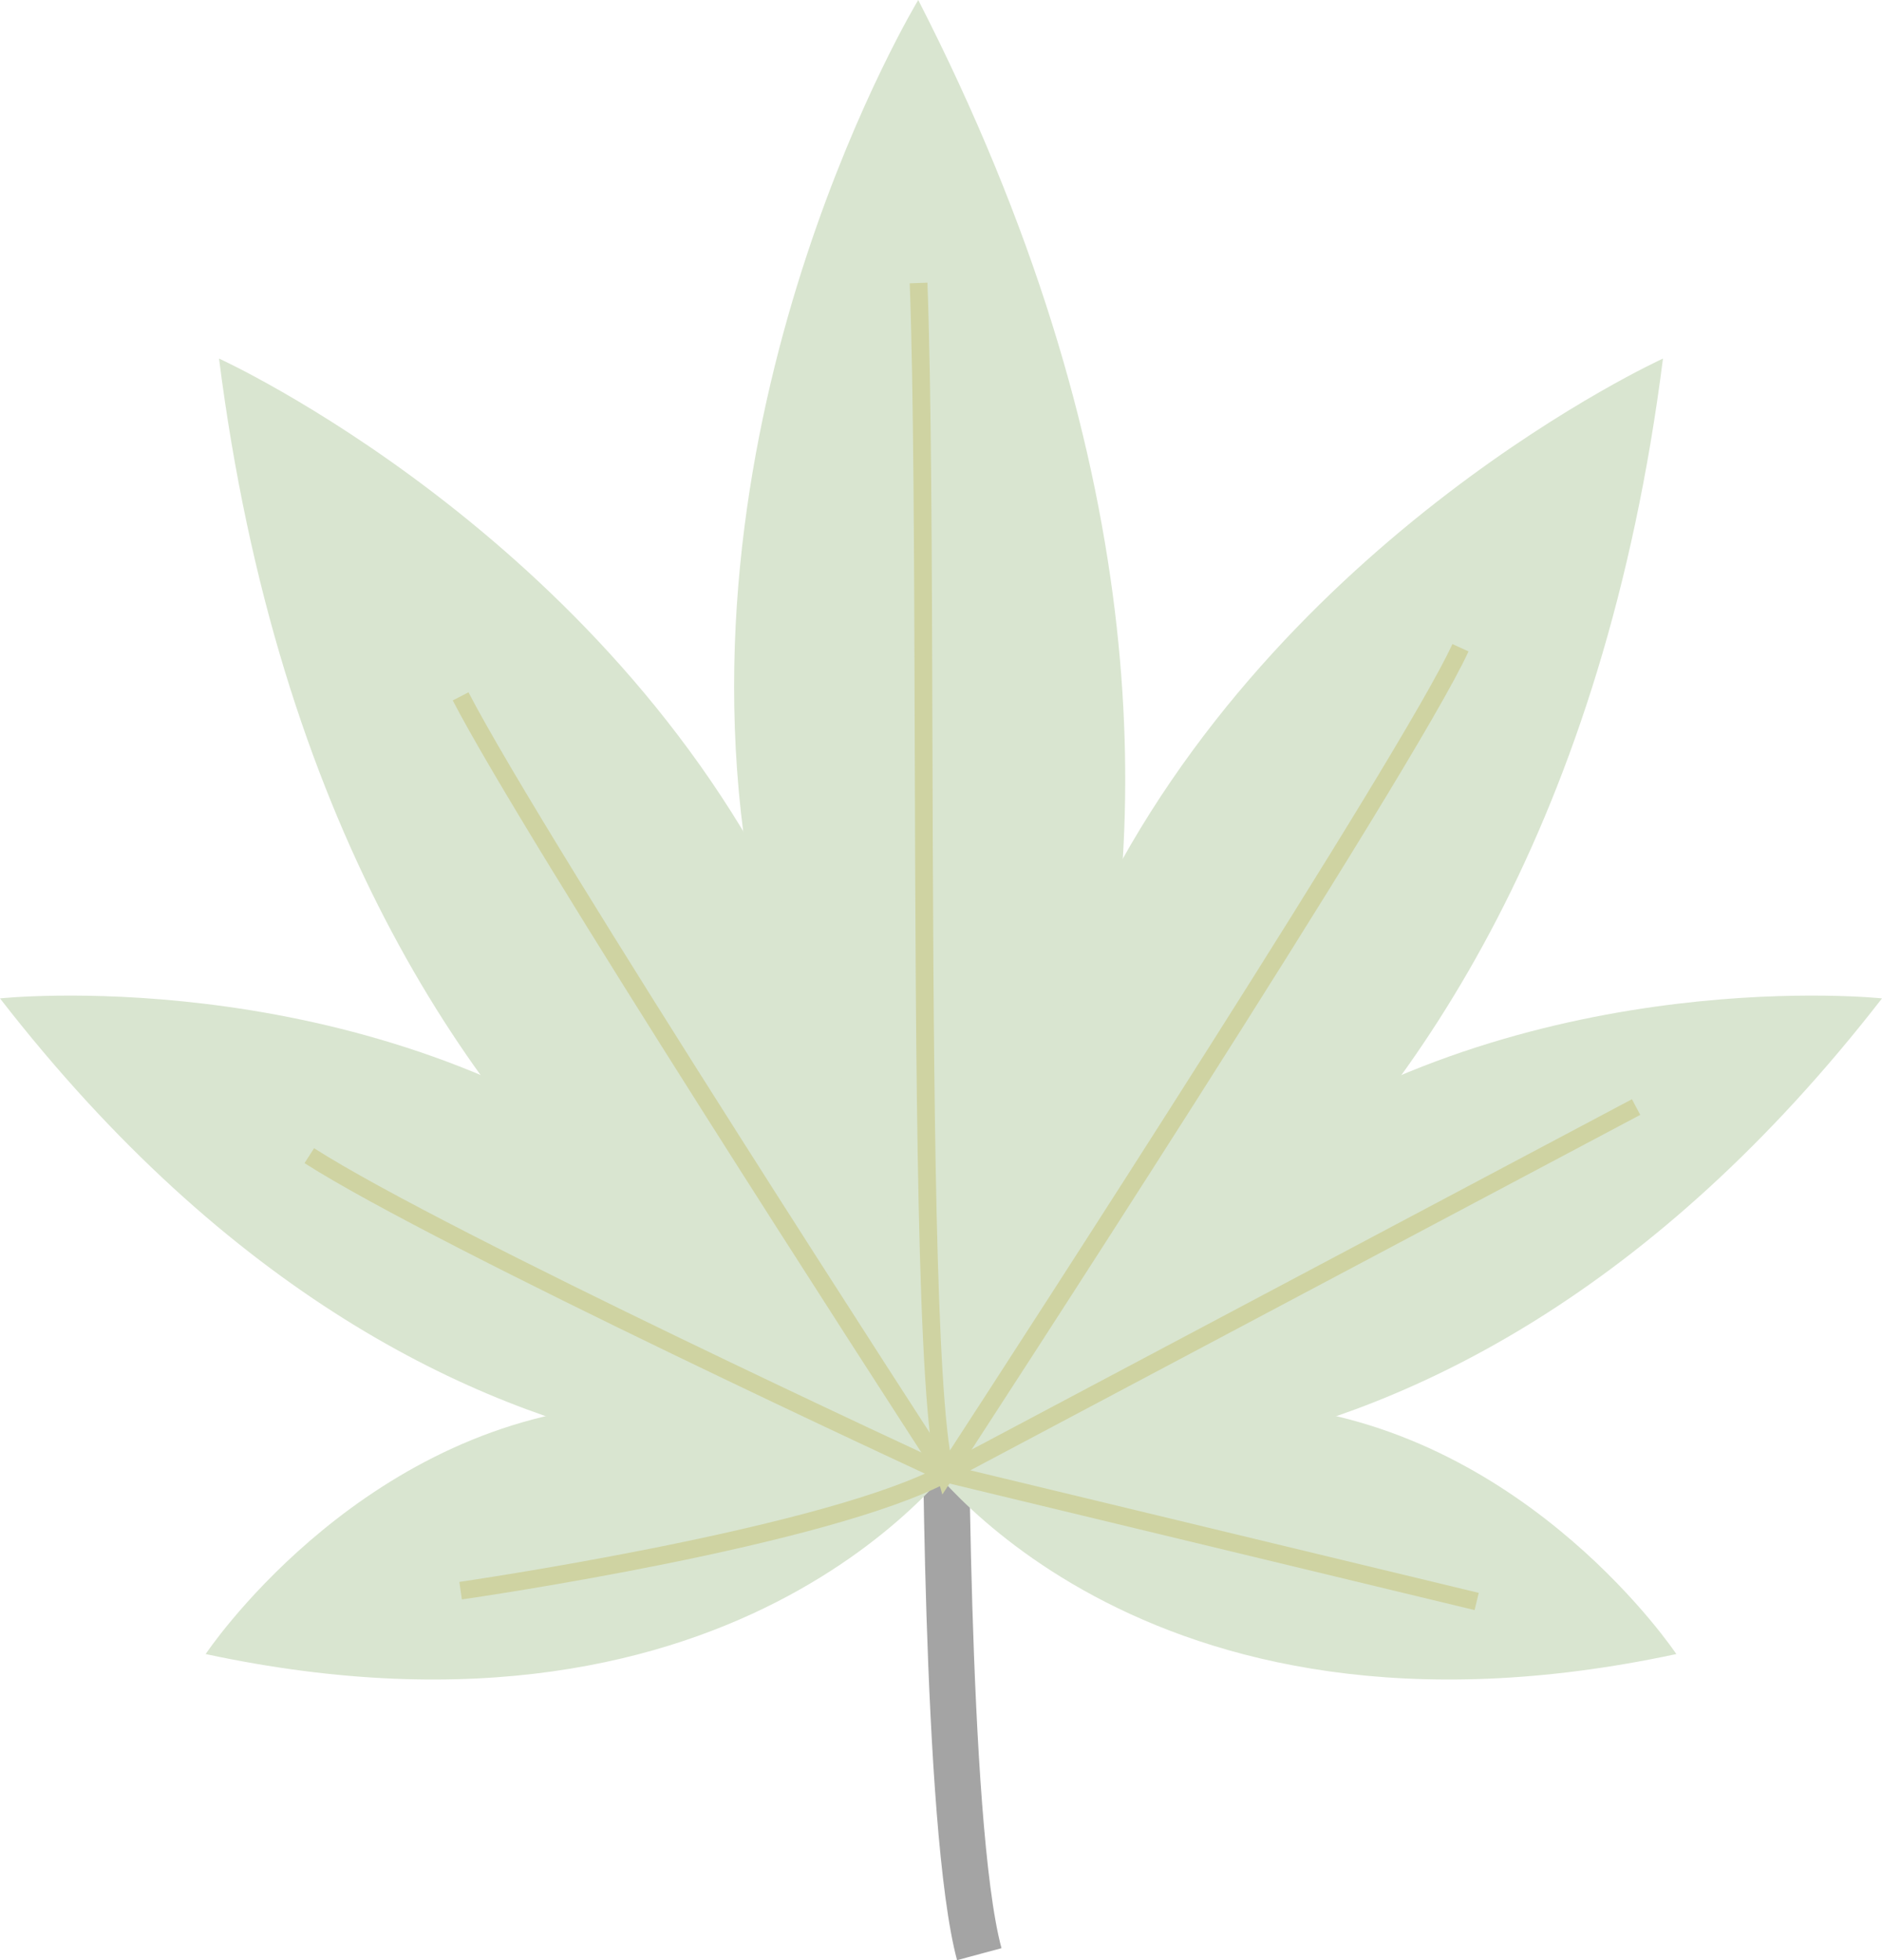
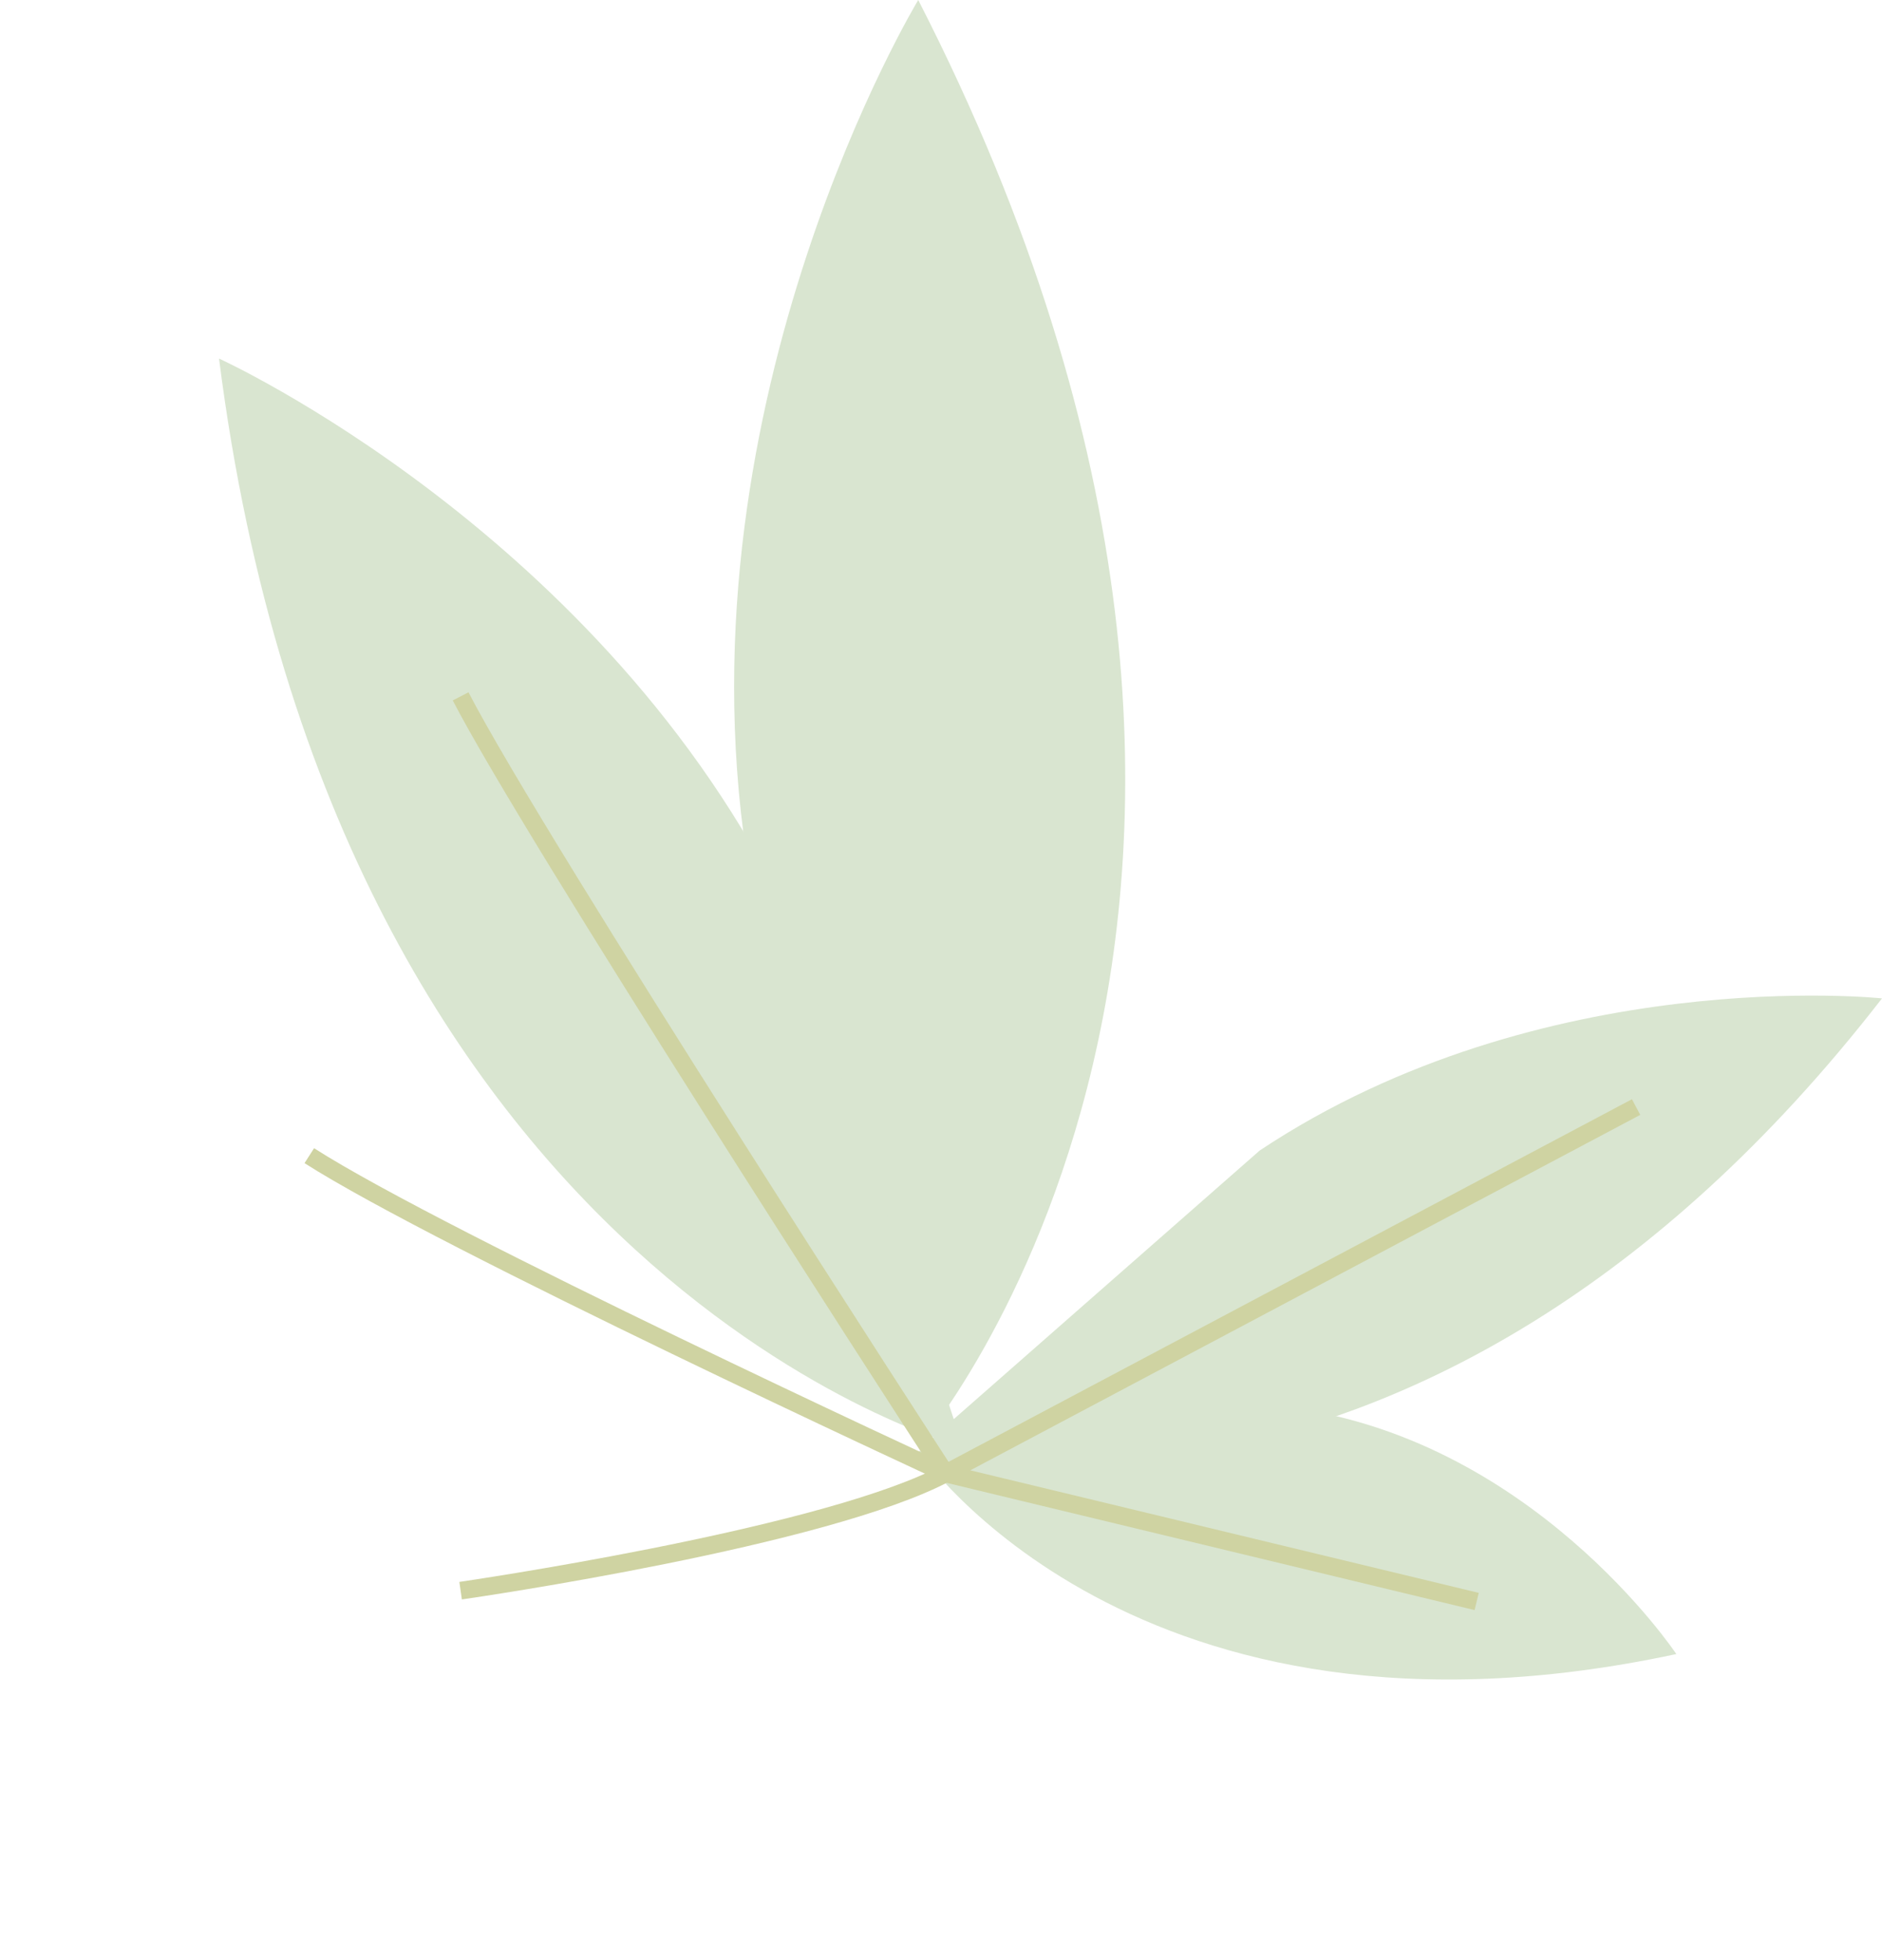
<svg xmlns="http://www.w3.org/2000/svg" viewBox="0 0 348.842 363.383" width="100%" style="vertical-align: middle; max-width: 100%; width: 100%;">
  <g>
    <g>
      <g>
-         <path d="M177.397,363.383c-6.558-24.329-6.413-108.635-6.404-112.212l8.531,.022c-.003,.865-.153,86.735,6.109,109.97l-8.236,2.22Z" fill="rgba(102,102,102,0.59)">
-       </path>
        <g>
          <path d="M170.202,0s-44.578,73.589-31.842,158.5c12.737,84.911,31.842,109.676,31.842,109.676,0,0,86.326-99.534,0-268.177Z" fill="rgb(217,229,208)">
       </path>
          <g>
-             <path d="M170.357,268.283s116.14-30.516,137.888-201.809c0,0-71.383,32.457-105.457,102.903" fill="rgb(217,229,208)">
-         </path>
            <path d="M170.456,268.645s93.106,26.41,178.386-83.558c0,0-62.84-6.724-115.353,28.205" fill="rgb(217,229,208)">
        </path>
            <path d="M170.264,269.005s40.017,59.18,140.456,37.631c0,0-27.038-40.645-73.297-45.89" fill="rgb(217,229,208)">
        </path>
          </g>
          <g>
            <path d="M178.485,268.283S62.345,237.767,40.597,66.473c0,0,71.383,32.457,105.457,102.903" fill="rgb(217,229,208)">
        </path>
-             <path d="M178.386,268.645S85.281,295.055,0,185.087c0,0,62.84-6.724,115.353,28.205" fill="rgb(217,229,208)">
-         </path>
-             <path d="M178.577,269.005s-40.017,59.18-140.456,37.631c0,0,27.038-40.645,73.297-45.89" fill="rgb(217,229,208)">
-         </path>
          </g>
        </g>
      </g>
-       <path d="M174.669,277.067l-.99-3.458c-3.753-13.112-3.943-75.748-4.127-136.321-.102-33.52-.198-65.181-.929-84.766l3.283-.122c.732,19.642,.828,51.33,.93,84.878,.162,53.141,.343,112.832,3.228,131.629,13.408-20.626,84.188-129.798,93.146-149.507l2.99,1.359c-9.954,21.9-92.075,147.94-95.566,153.295l-1.965,3.014Z" fill="rgb(207,211,162)">
-      </path>
      <polygon points="273.325 298.486 170.659 273.738 302.492 203.778 304.031 206.68 179.856 272.576 274.095 295.293 273.325 298.486" fill="rgb(207,211,162)">
     </polygon>
      <path d="M174.569,274.648c-.93-.429-93.273-43.115-118.125-59.02l1.771-2.767c24.663,15.785,116.803,58.376,117.73,58.804l-1.377,2.982Z" fill="rgb(207,211,162)">
     </path>
      <path d="M85.613,296.512l-.469-3.251c.653-.094,64.143-9.349,87.74-20.744-8.969-13.837-75.478-116.623-88.964-142.666l2.916-1.511c14.323,27.658,89.045,142.763,89.798,143.922l.978,1.504-1.585,.841c-22.671,12.031-87.658,21.507-90.414,21.904Z" fill="rgb(207,211,162)">
     </path>
    </g>
  </g>
</svg>